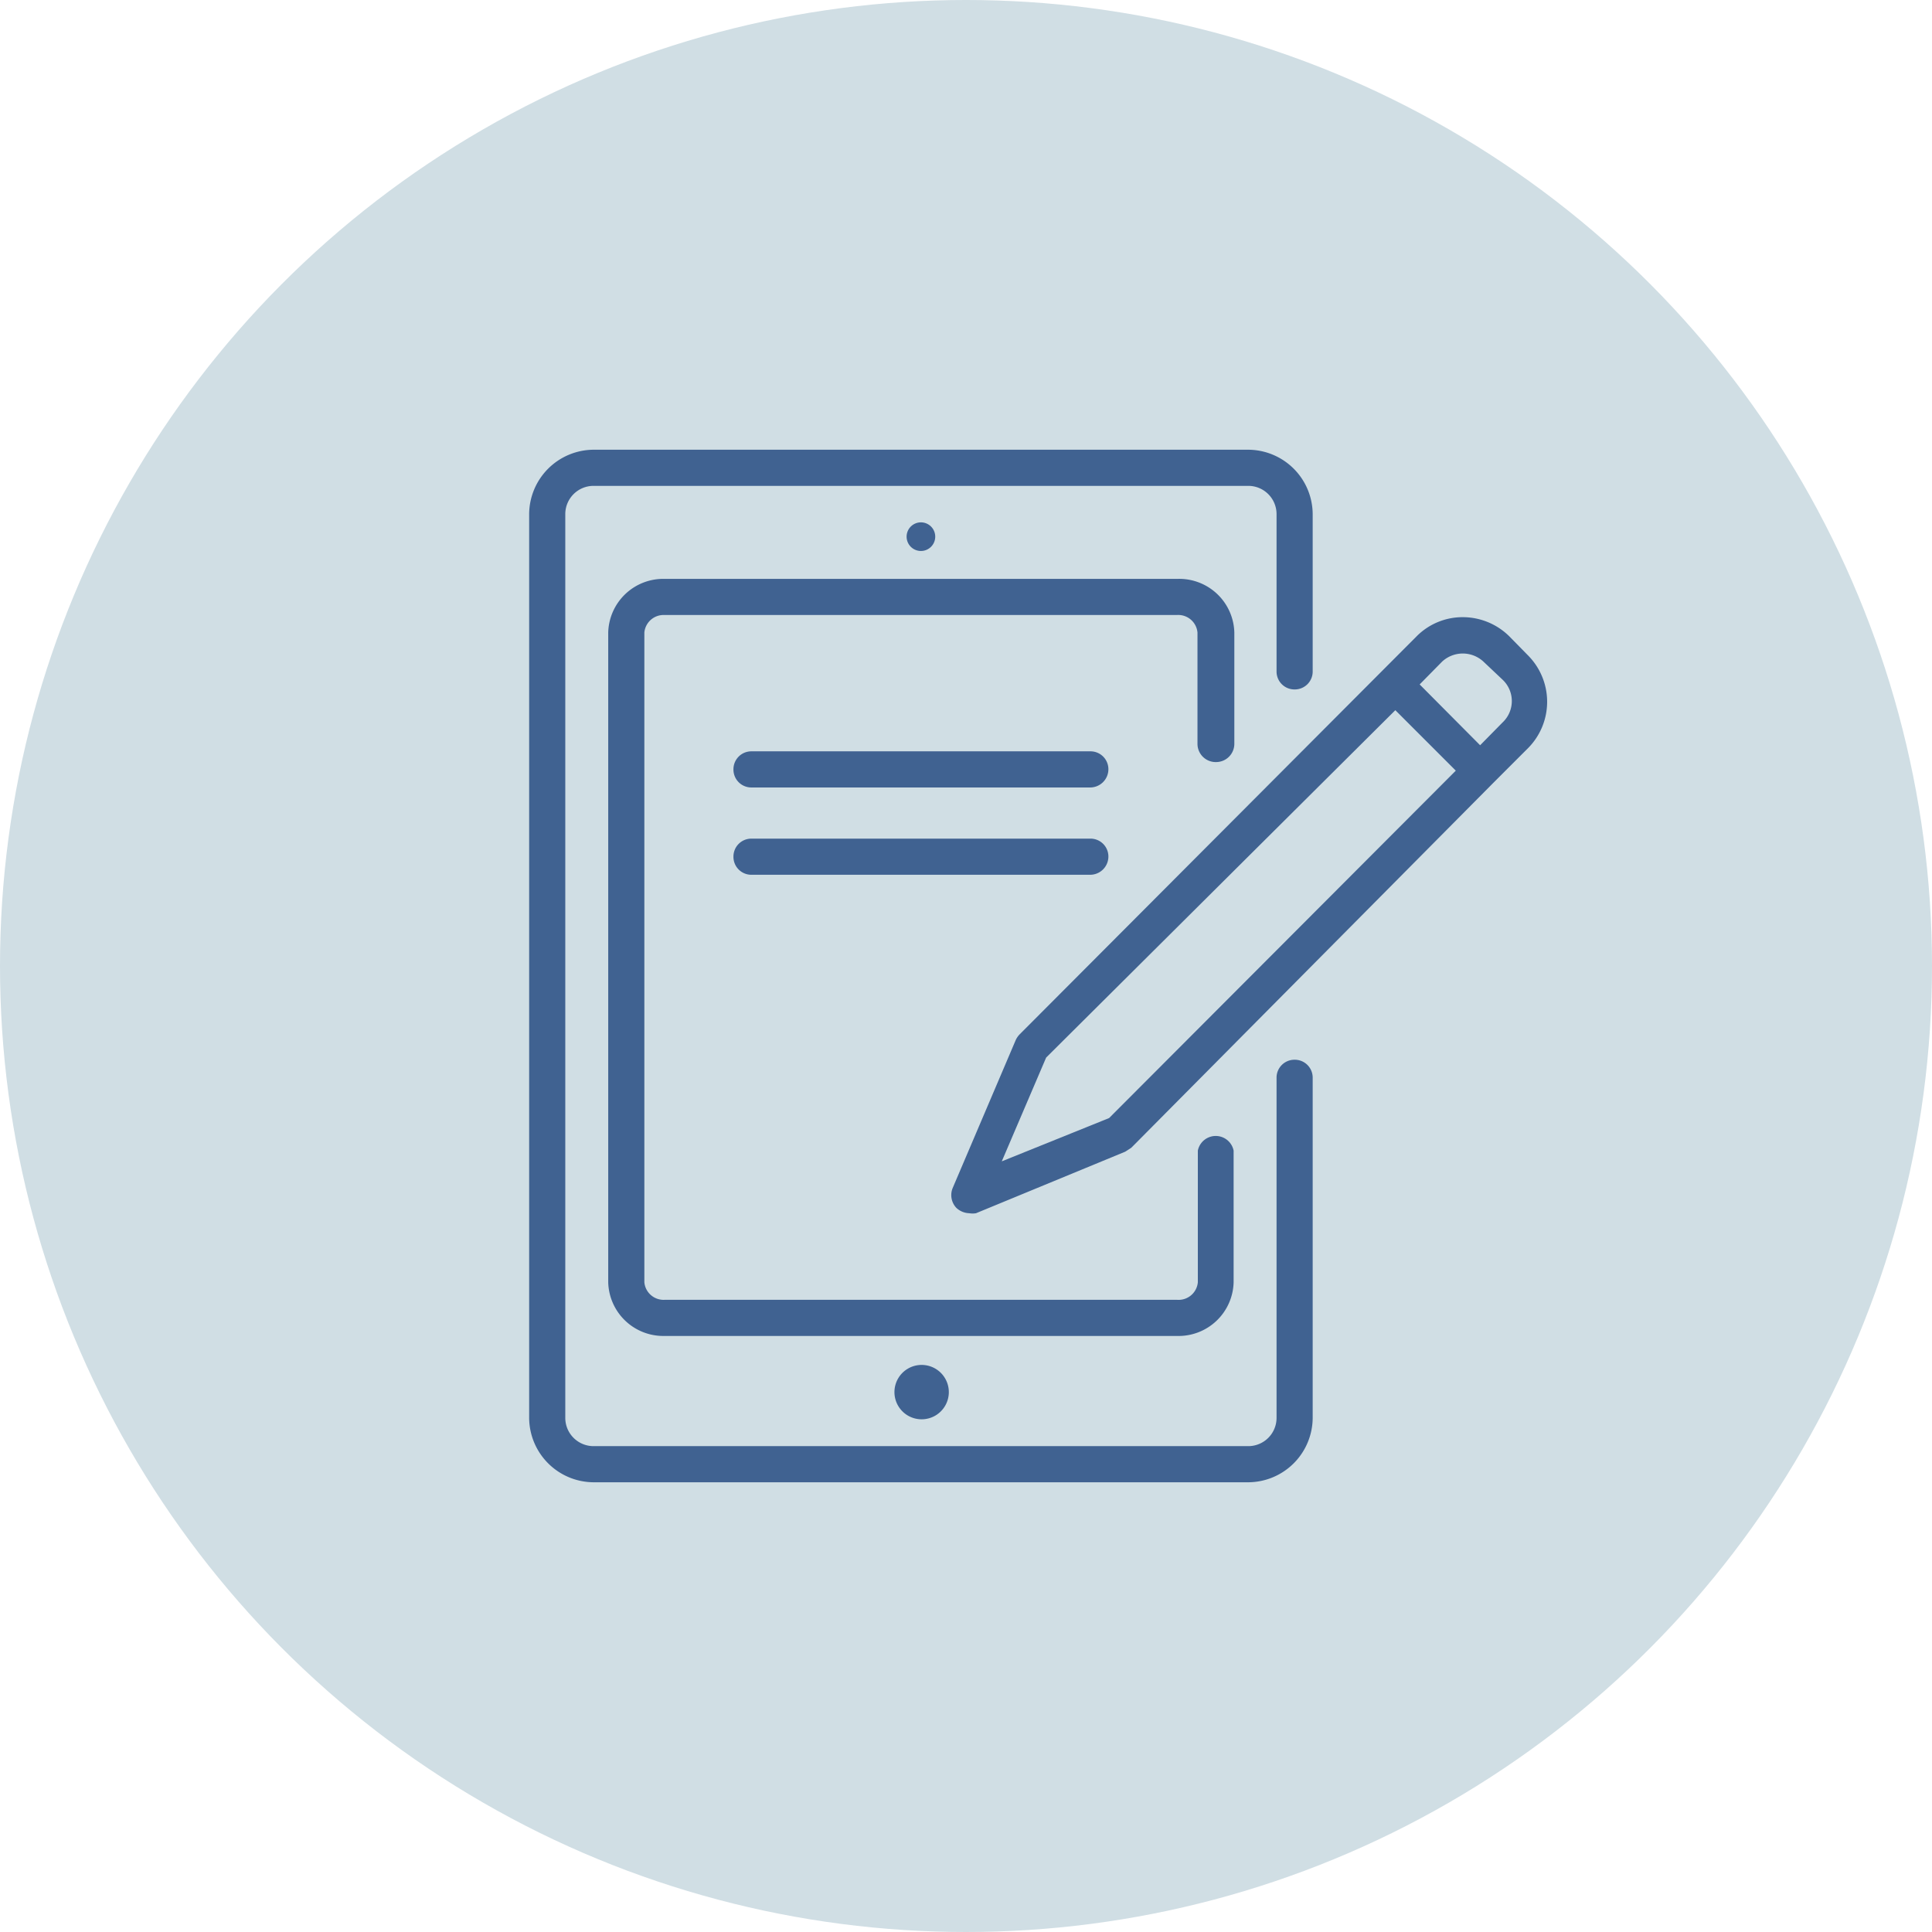
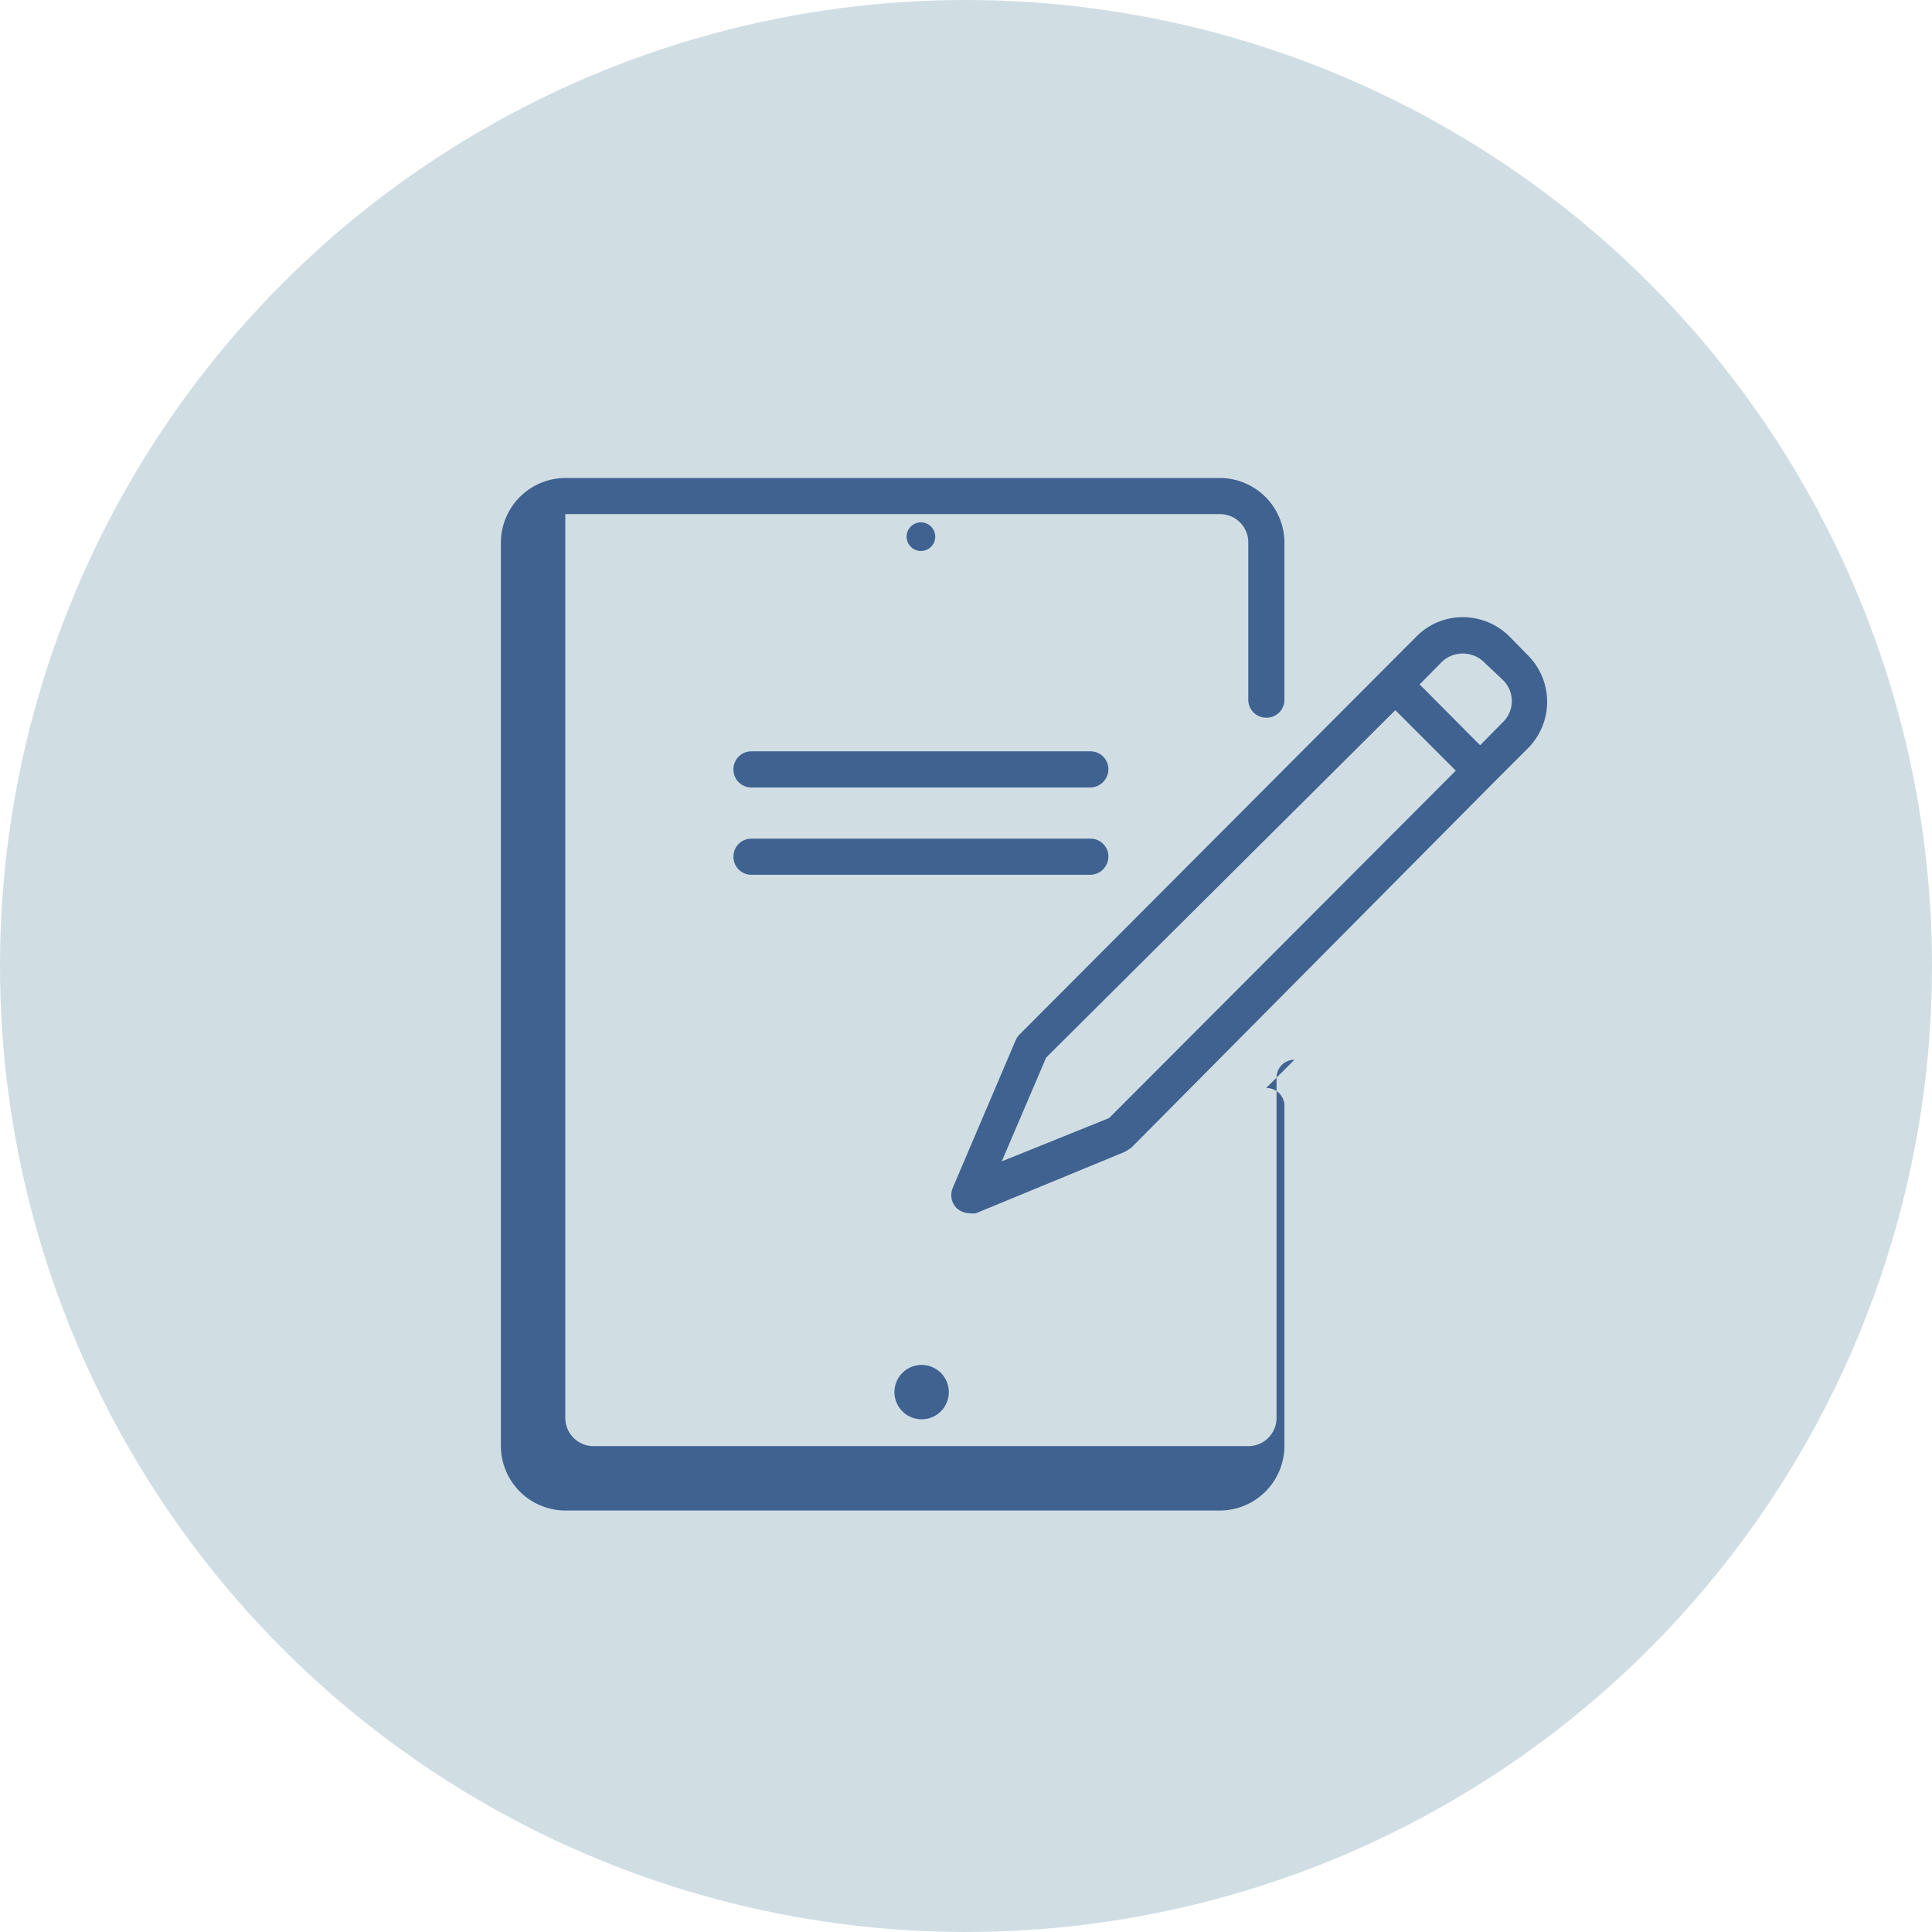
<svg xmlns="http://www.w3.org/2000/svg" id="Layer_1" data-name="Layer 1" viewBox="0 0 54 54">
  <defs>
    <style>.cls-2{fill:#406291}</style>
  </defs>
  <circle cx="27" cy="27" r="27" fill="#d0dee4" />
  <path class="cls-2" d="M26.14 15a.4.4 0 10-.4.4.4.4 0 00.4-.4zM25 38.91a.76.76 0 001.52 0 .76.76 0 00-1.52 0z" />
-   <path class="cls-2" d="M36.18 29.62a.5.5 0 00-.5.5v9.51a.79.79 0 01-.79.79h-18.3a.79.79 0 01-.79-.79V14.37a.79.79 0 01.79-.79h18.3a.79.79 0 01.79.79v4.4a.5.5 0 00.5.5.5.5 0 00.51-.5v-4.4a1.81 1.81 0 00-1.8-1.8h-18.3a1.81 1.81 0 00-1.8 1.8v25.26a1.81 1.81 0 001.8 1.8h18.3a1.81 1.81 0 001.8-1.8v-9.51a.5.5 0 00-.51-.5z" />
-   <path class="cls-2" d="M34 21.3a.51.51 0 00.5-.51v-3.11a1.54 1.54 0 00-1.59-1.5H18.58a1.54 1.54 0 00-1.58 1.5v18.16a1.54 1.54 0 001.58 1.5h14.31a1.54 1.54 0 001.59-1.5v-3.68a.51.51 0 00-1 0v3.68a.54.54 0 01-.58.49H18.58a.54.54 0 01-.57-.49V17.68a.54.54 0 01.57-.49h14.31a.54.54 0 01.58.49v3.11a.51.51 0 00.53.51z" />
+   <path class="cls-2" d="M36.18 29.62a.5.5 0 00-.5.5v9.51a.79.79 0 01-.79.79h-18.3a.79.79 0 01-.79-.79V14.37h18.3a.79.79 0 01.79.79v4.4a.5.5 0 00.5.5.5.5 0 00.51-.5v-4.4a1.81 1.81 0 00-1.8-1.8h-18.3a1.81 1.81 0 00-1.8 1.8v25.26a1.81 1.81 0 001.8 1.8h18.3a1.81 1.81 0 001.8-1.8v-9.51a.5.5 0 00-.51-.5z" />
  <path class="cls-2" d="M42.71 18.32l-.53-.54a1.85 1.85 0 00-1.29-.53 1.81 1.81 0 00-1.29.53L28.5 28.91a.57.57 0 00-.11.16l-1.76 4.13a.52.52 0 00.1.56.55.55 0 00.36.15.58.58 0 00.19 0l4.17-1.72.17-.11 10.1-10.18 1-1a1.84 1.84 0 00-.01-2.58zM31 31.25l-3 1.21 1.24-2.9L39 19.85l1.69 1.69zm11-11.06l-.63.64-1.69-1.7.63-.64a.85.85 0 011.15 0L42 19a.82.82 0 010 1.19zm-11.53 3.25H21a.5.5 0 00-.5.5.5.5 0 00.5.51h9.47a.51.51 0 00.51-.51.5.5 0 00-.51-.5zm0-2.44H21a.5.5 0 00-.5.5.5.5 0 00.5.51h9.47a.51.51 0 00.51-.51.5.5 0 00-.51-.5z" />
</svg>